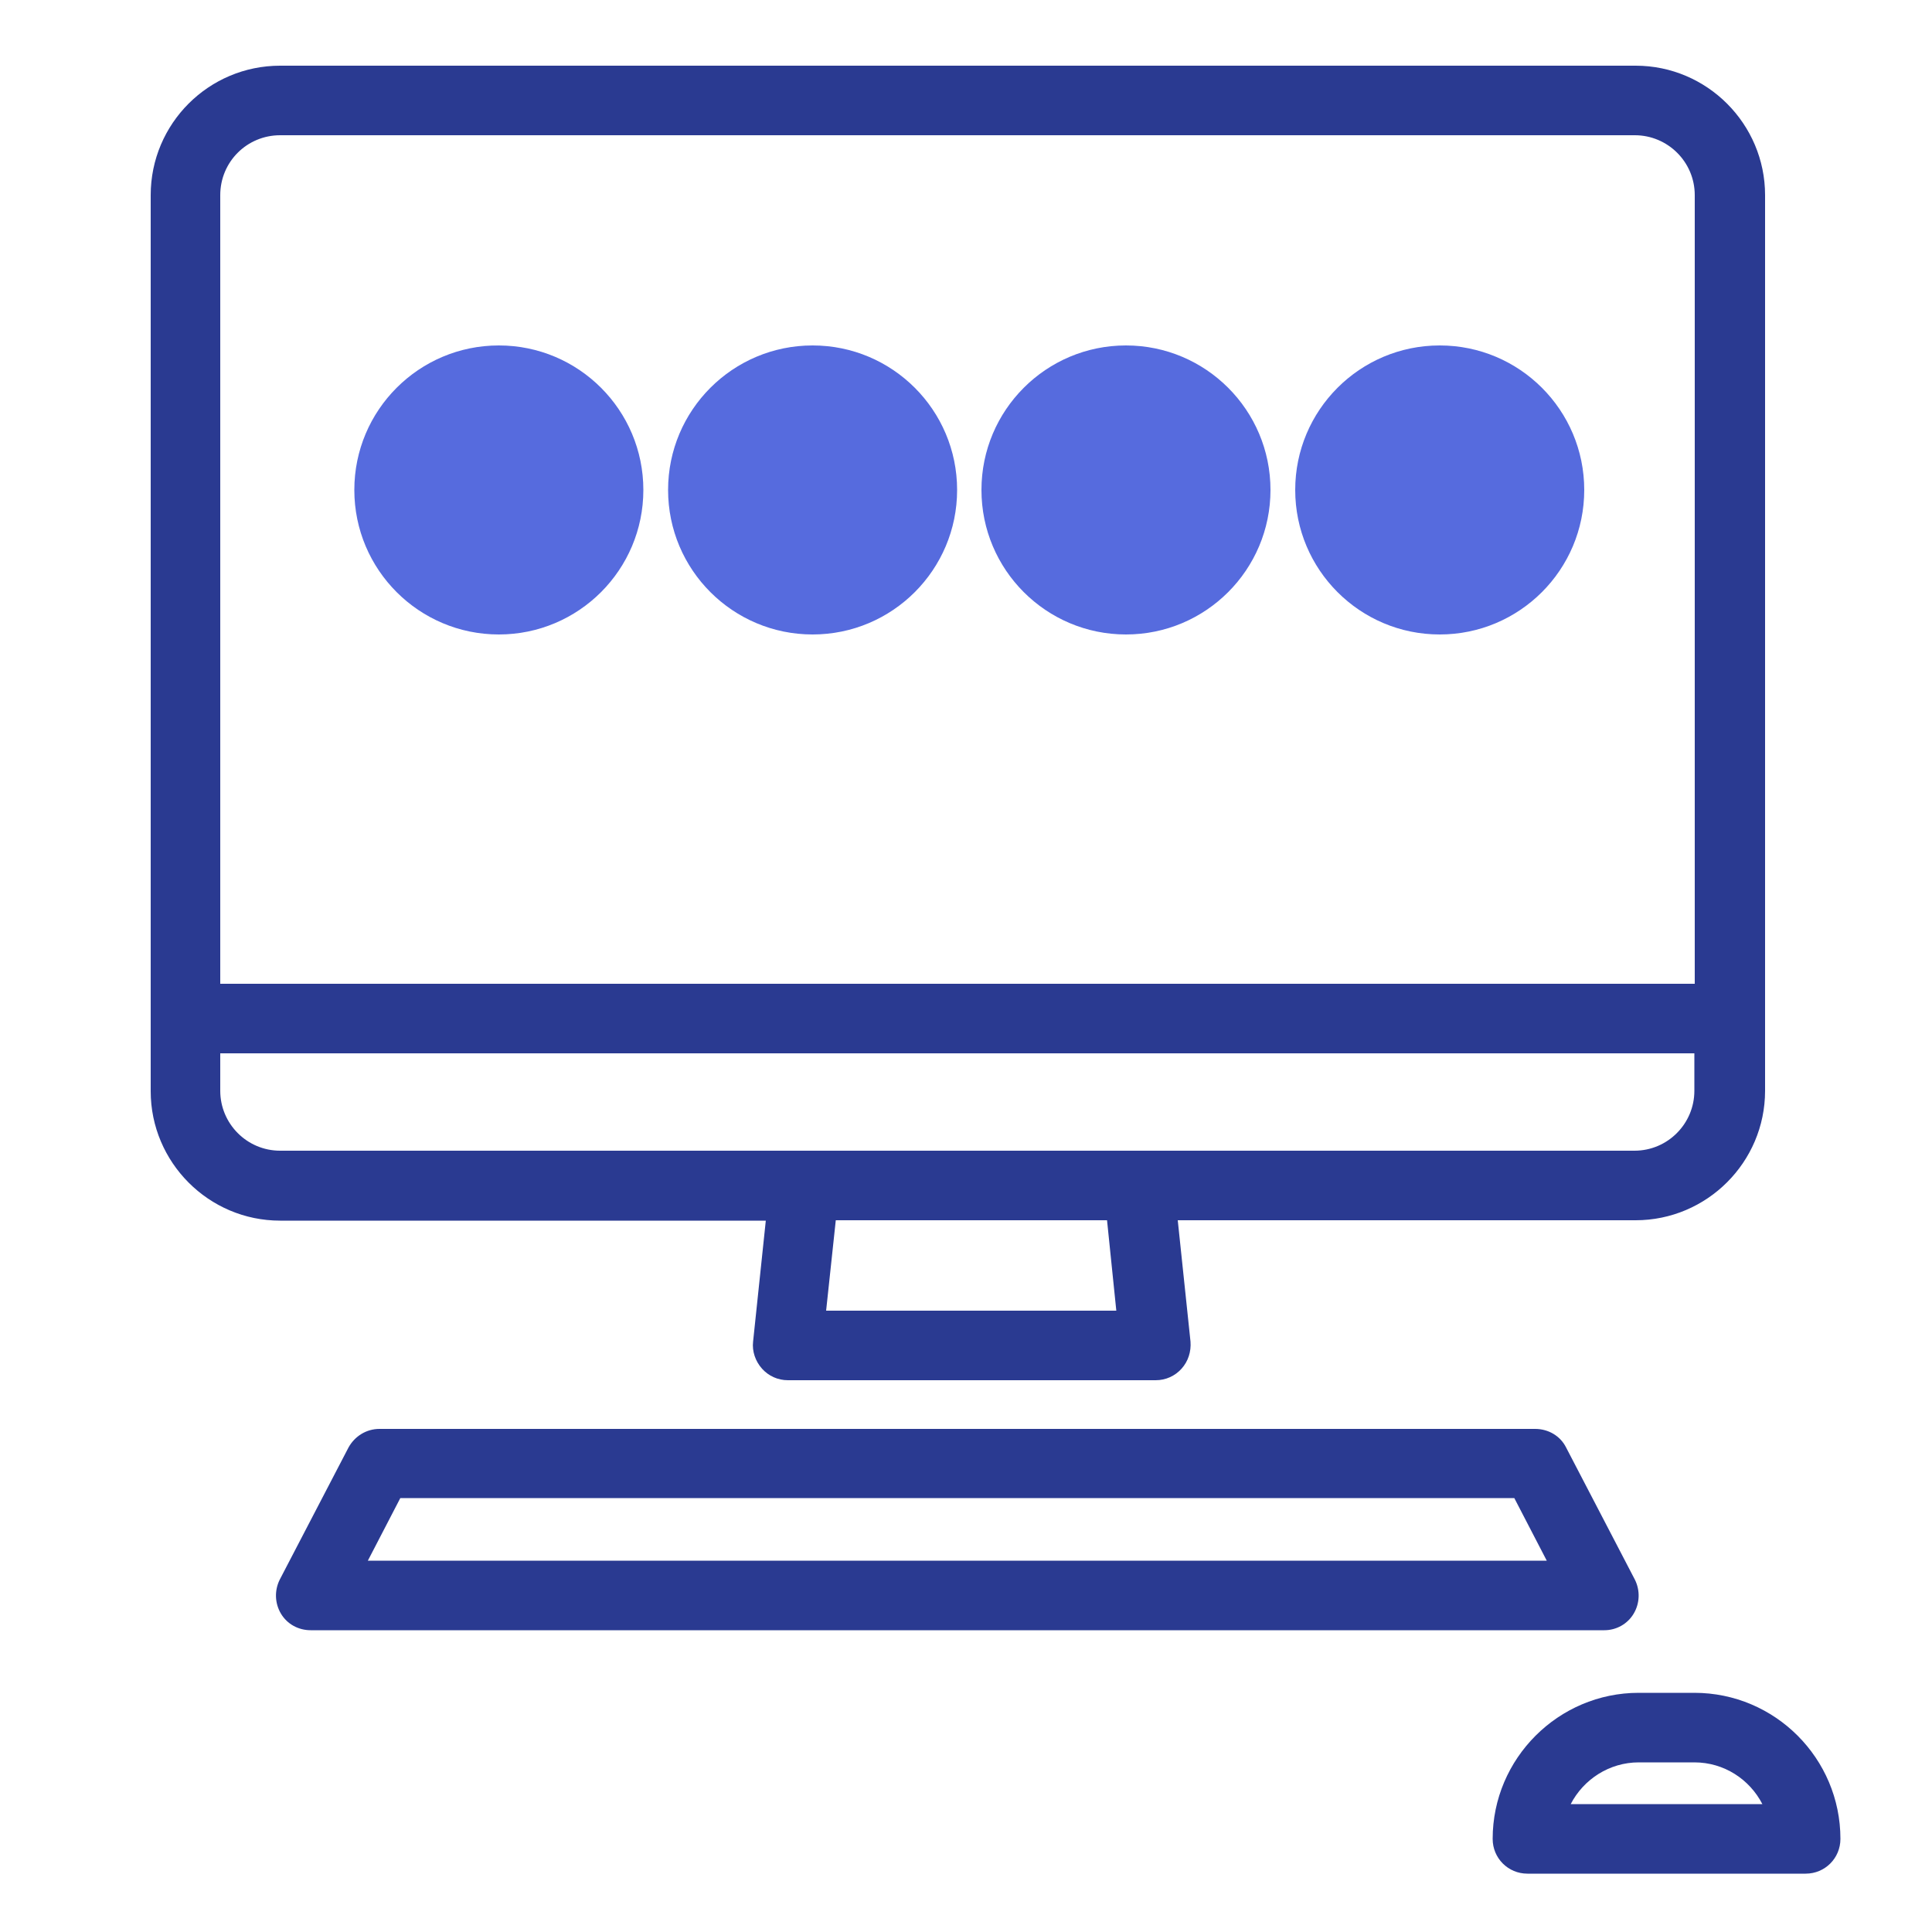
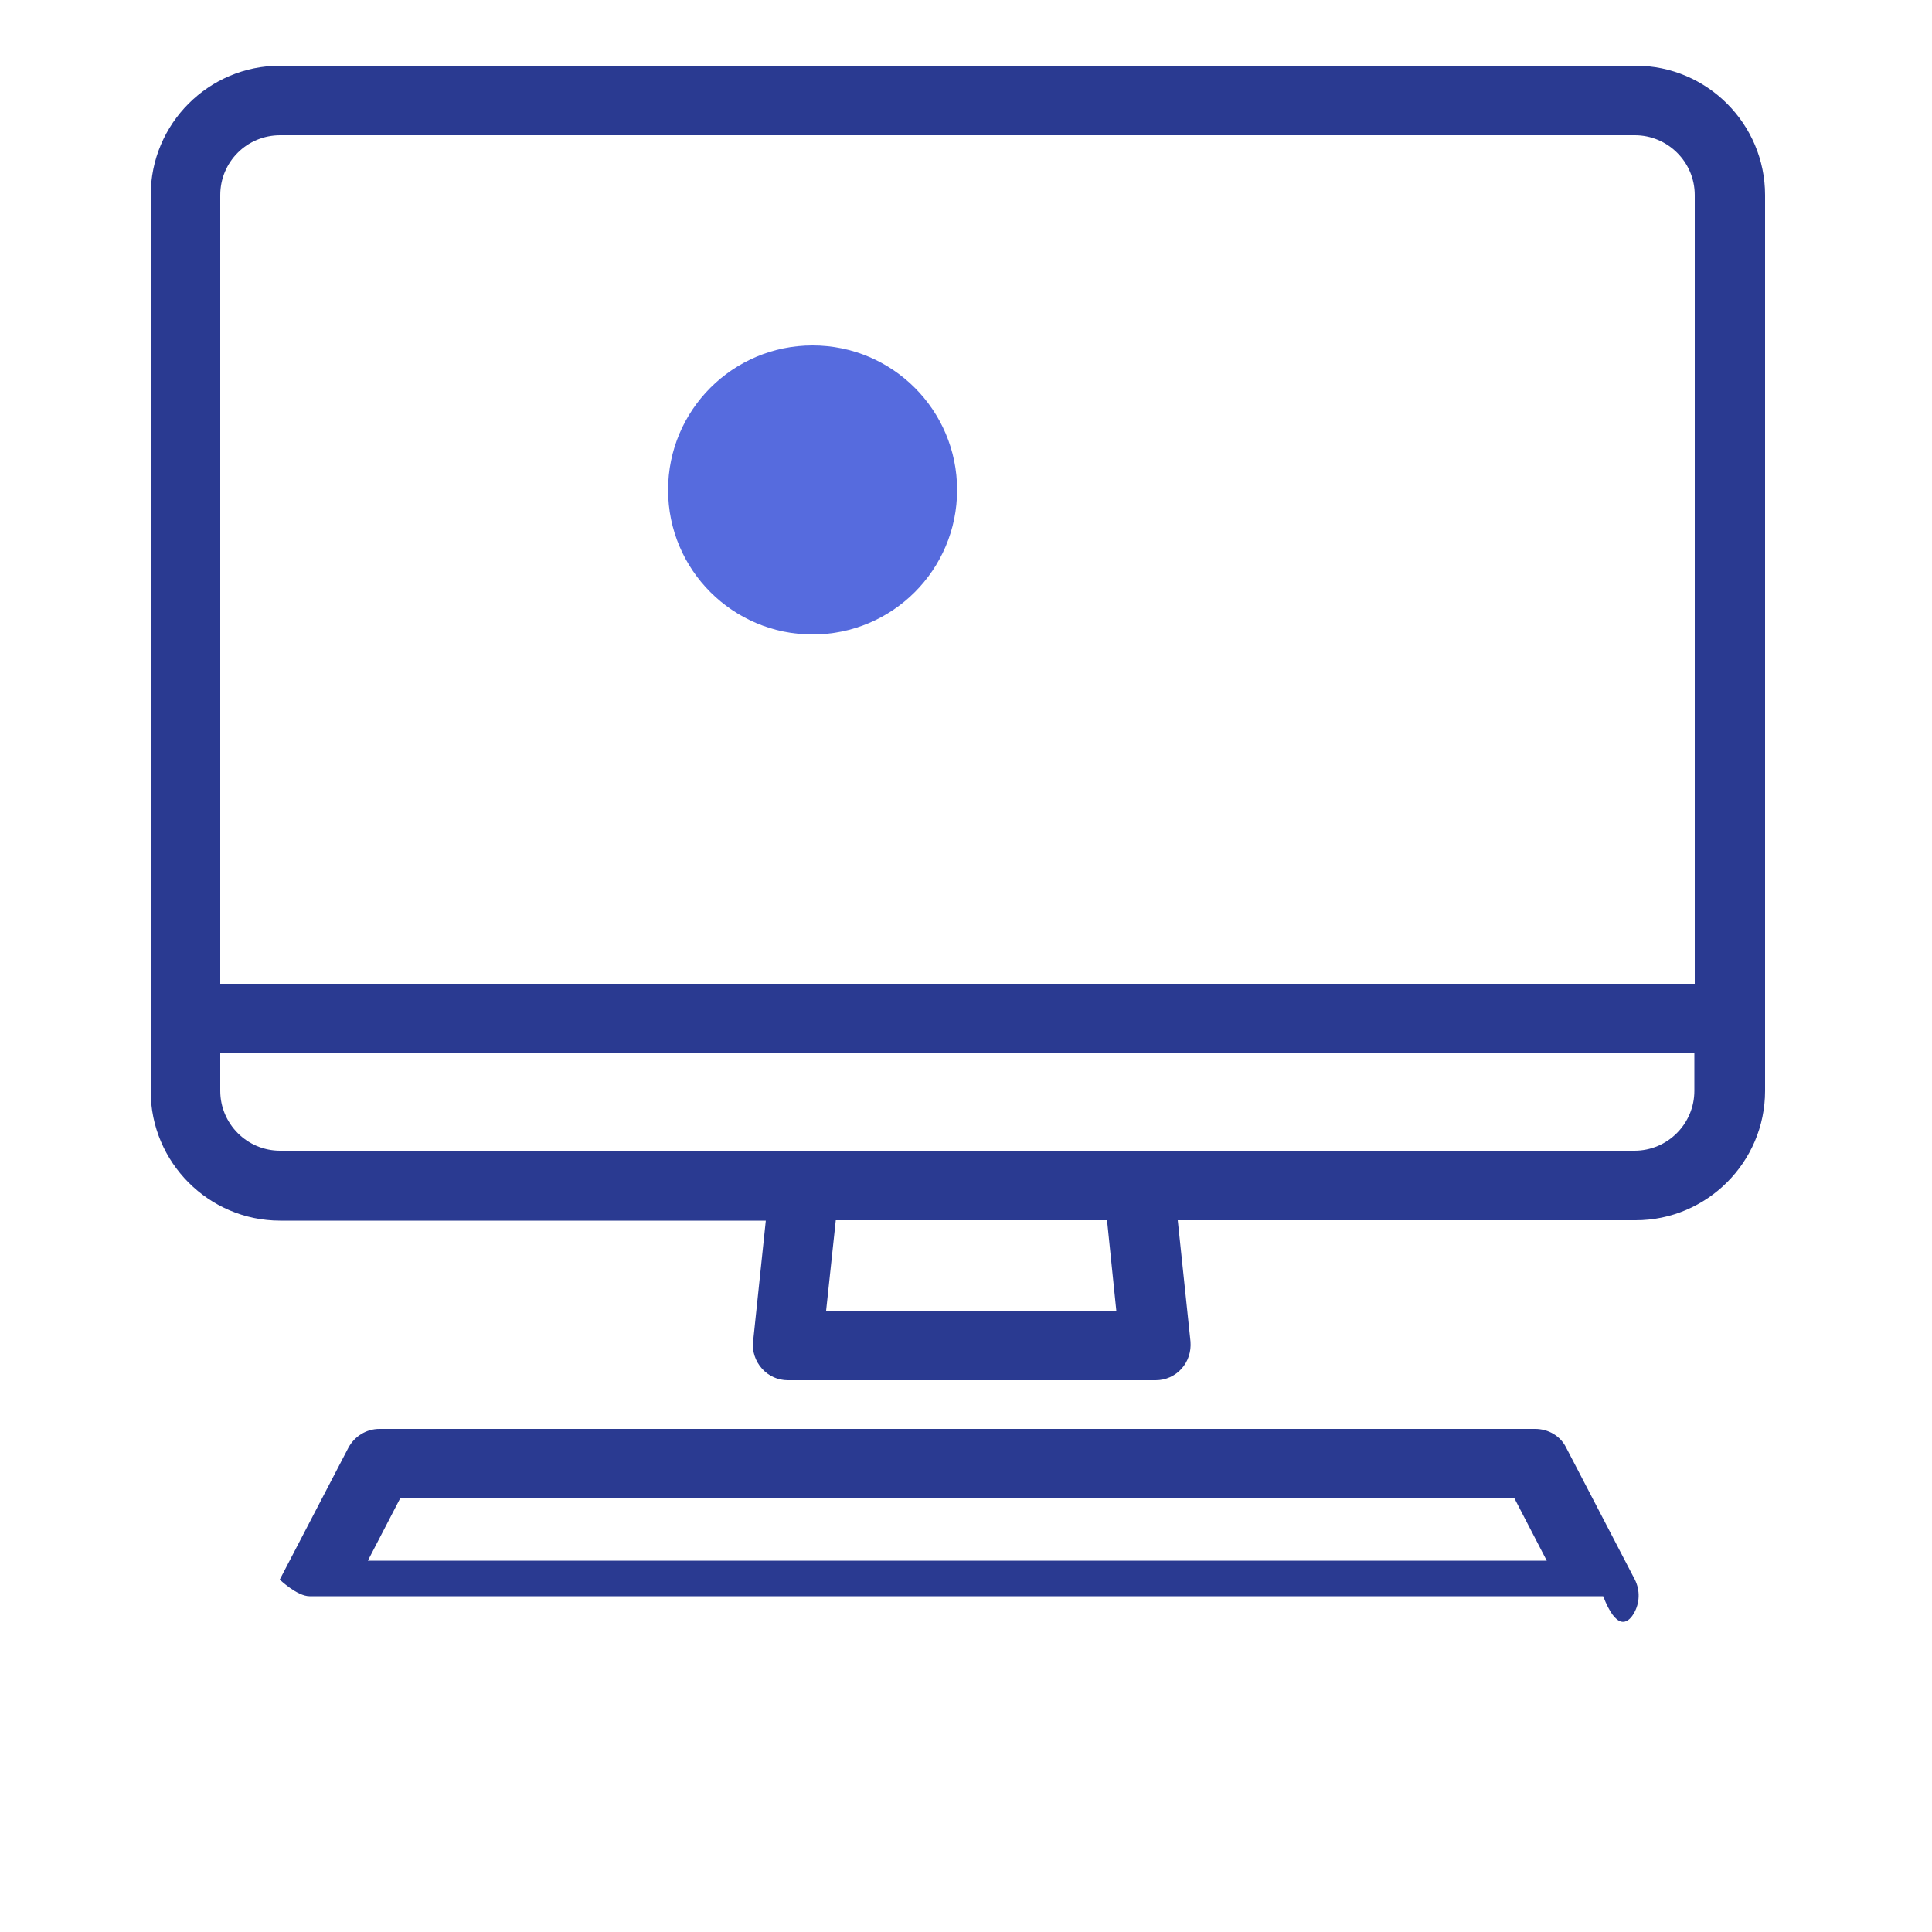
<svg xmlns="http://www.w3.org/2000/svg" version="1.1" id="Layer_1" x="0px" y="0px" viewBox="0 0 500 500" enable-background="new 0 0 500 500" xml:space="preserve">
  <g>
    <path fill="#2A3A91" d="M198.2,315.8l-3.3,31.4c-0.3,2.5,0.6,5.1,2.3,7c1.7,1.9,4.1,3,6.7,3h95.2c2.6,0,5-1.1,6.7-3   c1.7-1.9,2.5-4.4,2.3-7l-3.3-31.4h118.5c18.4,0,33.5-15,33.5-33.5V50.5c0-18.4-15-33.5-33.5-33.5H72.5C54,17,39,32,39,50.5v231.9   c0,18.4,15,33.5,33.5,33.5H198.2L198.2,315.8z M288.9,339.2h-75.1l2.5-23.4h70.2L288.9,339.2z M72.5,35h350.6   c8.5,0,15.5,6.9,15.5,15.5v204.1H57V50.5C57,41.9,63.9,35,72.5,35z M57,282.3v-9.7h381.5v9.7c0,8.5-6.9,15.5-15.5,15.5H72.5   C63.9,297.8,57,290.8,57,282.3z" />
-     <path fill="#2A3A91" d="M422.8,417.6c1.6-2.7,1.7-6,0.3-8.8l-17.8-34.2c-1.5-3-4.6-4.8-8-4.8H98.2c-3.4,0-6.4,1.9-8,4.8l-17.8,34.2   c-1.4,2.8-1.3,6.1,0.3,8.8s4.5,4.3,7.7,4.3h334.8C418.3,421.9,421.2,420.3,422.8,417.6z M95.2,403.9l8.4-16.2h288.3l8.4,16.2H95.2z   " />
-     <path fill="#2A3A91" d="M438.5,438.1h-14.4c-20.8,0-37.8,17-37.8,37.8c0,5,4,9,9,9h72c5,0,9-4,9-9   C476.3,455.1,459.4,438.1,438.5,438.1z M406.5,466.9c3.3-6.4,10-10.8,17.6-10.8h14.4c7.7,0,14.3,4.4,17.6,10.8H406.5z" />
+     <path fill="#2A3A91" d="M422.8,417.6c1.6-2.7,1.7-6,0.3-8.8l-17.8-34.2c-1.5-3-4.6-4.8-8-4.8H98.2c-3.4,0-6.4,1.9-8,4.8l-17.8,34.2   s4.5,4.3,7.7,4.3h334.8C418.3,421.9,421.2,420.3,422.8,417.6z M95.2,403.9l8.4-16.2h288.3l8.4,16.2H95.2z   " />
  </g>
-   <circle fill="#566BDE" cx="129.1" cy="126.8" r="37.4" />
  <circle fill="#566BDE" cx="210.3" cy="126.8" r="37.4" />
-   <circle fill="#566BDE" cx="291.4" cy="126.8" r="37.4" />
-   <circle fill="#566BDE" cx="372.6" cy="126.8" r="37.4" />
</svg>